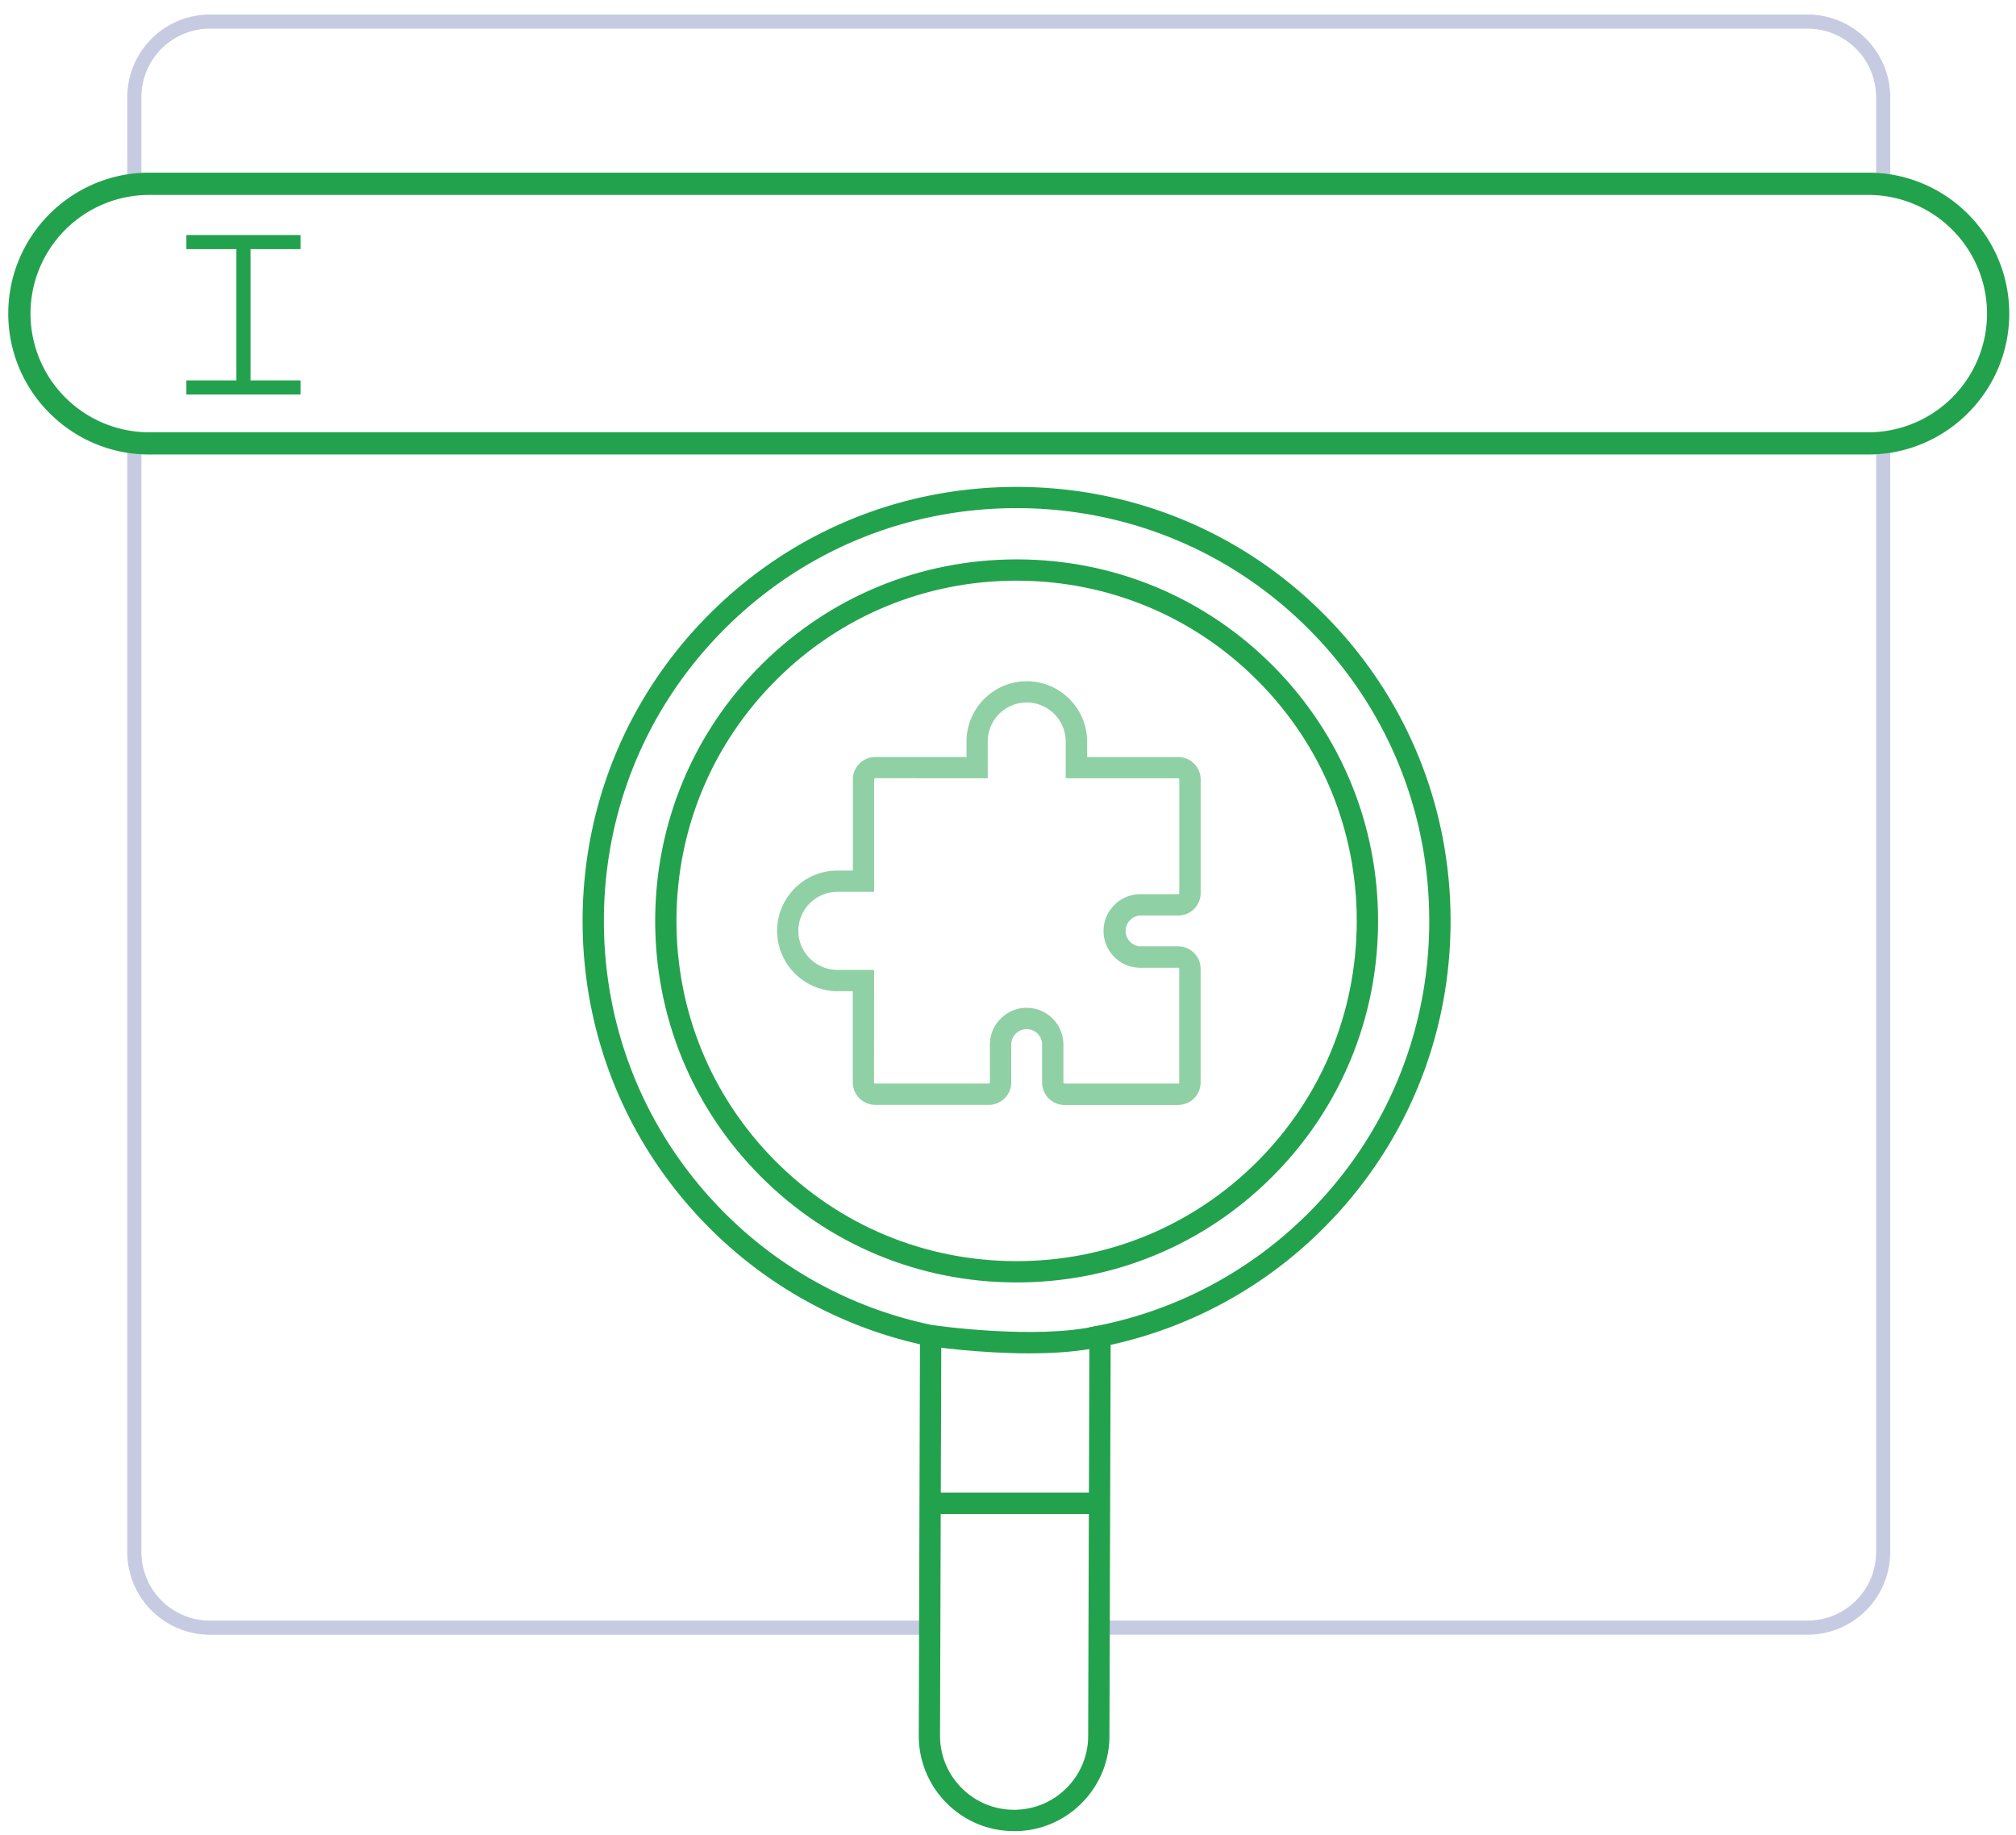
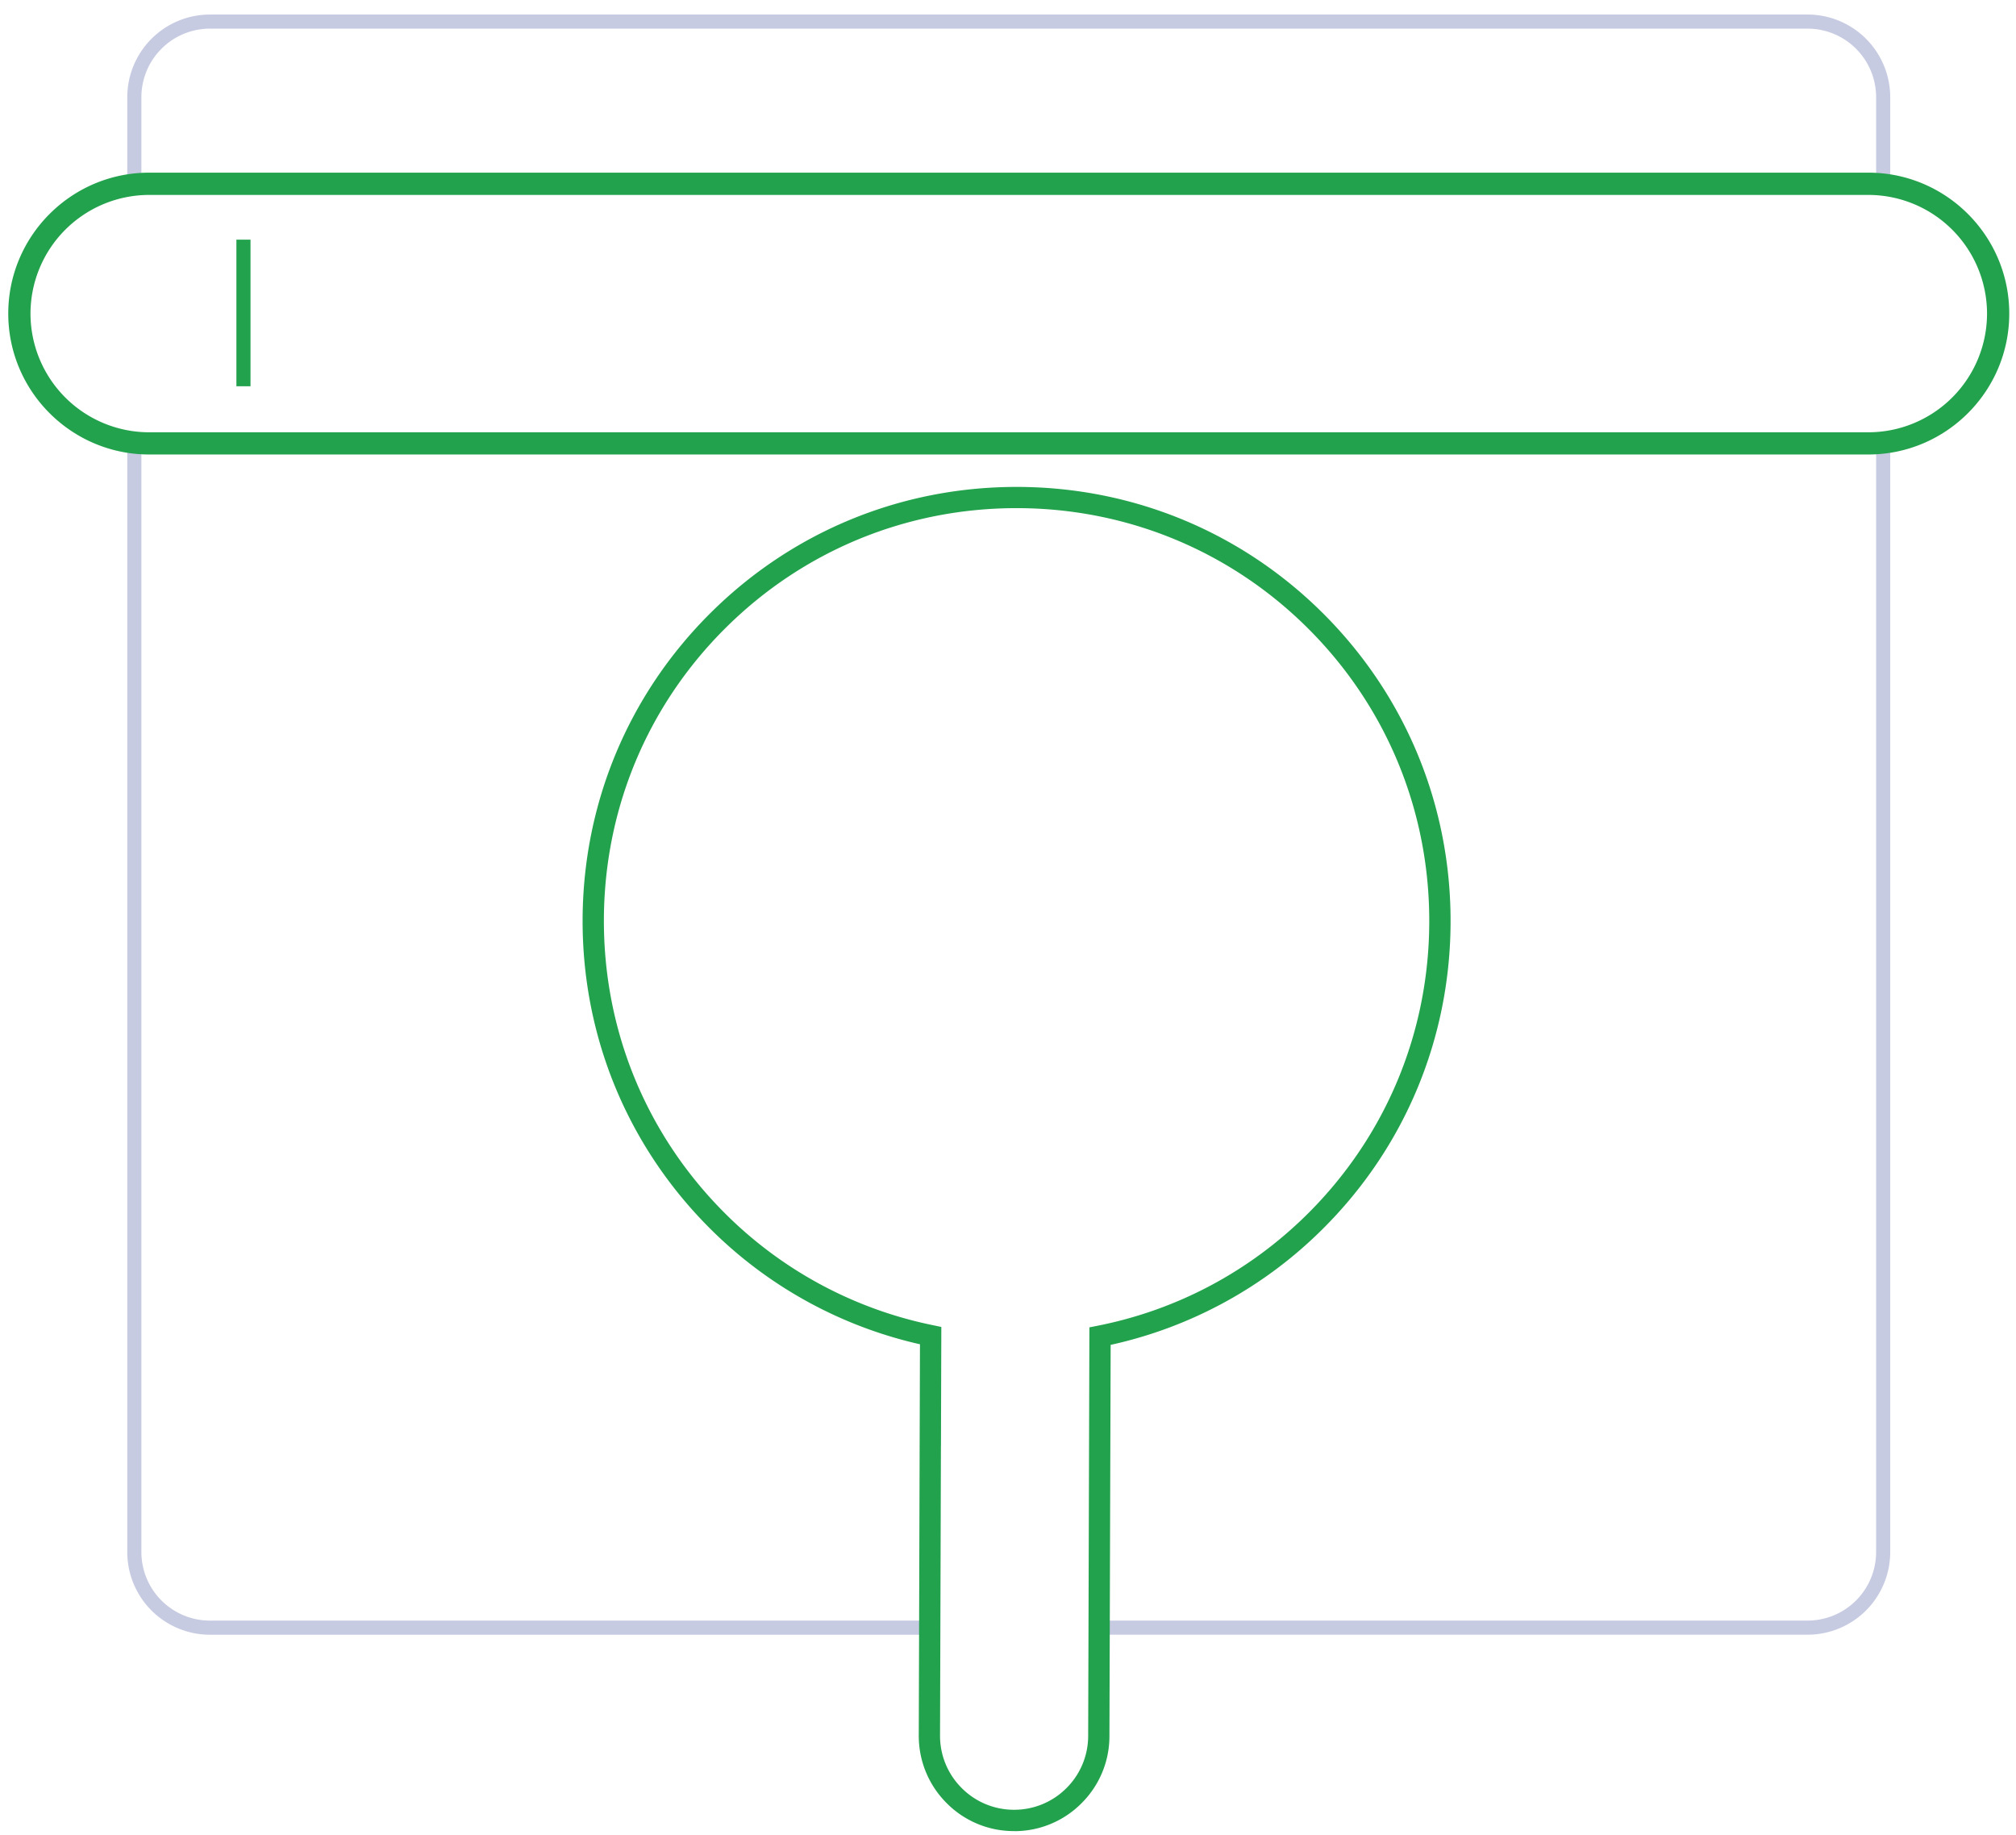
<svg xmlns="http://www.w3.org/2000/svg" width="111" height="101" fill="none">
  <path fill="#C7CBE2" d="M51.043 89.986H11.557a4.554 4.554 0 0 1-4.55-4.55v-60.93h.778v60.93a3.777 3.777 0 0 0 3.772 3.772h39.486zm48.483-.002H60.568v-.777h38.958a3.776 3.776 0 0 0 3.772-3.772V24.9h.777v60.535a4.553 4.553 0 0 1-4.549 4.549M7.785 10.217h-.777v-4.87A4.554 4.554 0 0 1 11.557.8h87.97a4.553 4.553 0 0 1 4.548 4.549v4.77h-.777v-4.77a3.776 3.776 0 0 0-3.771-3.772h-87.97a3.777 3.777 0 0 0-3.772 3.772v4.87Z" />
  <path fill="#23A24D" d="M102.87 25.018H8.212c-4.277 0-7.757-3.48-7.757-7.757s3.48-7.757 7.757-7.757h94.66c4.277 0 7.757 3.48 7.757 7.757s-3.48 7.757-7.757 7.757zM8.212 10.73a6.54 6.54 0 0 0-6.533 6.533 6.54 6.54 0 0 0 6.533 6.533h94.66a6.54 6.54 0 0 0 6.533-6.533 6.54 6.54 0 0 0-6.533-6.533z" />
  <g fill="#23A24D">
-     <path d="M16.546 12.937h-6.284v.777h6.284zm0 8.003h-6.284v.778h6.284z" />
    <path d="M13.793 13.192h-.777v8.07h.777z" />
  </g>
  <path fill="#23A24D" d="M55.837 100.795h-.018a5.2 5.2 0 0 1-3.707-1.55 5.22 5.22 0 0 1-1.525-3.716l.048-15.864-.004-.02.004-.06.018-5.588a23.77 23.77 0 0 1-11.636-6.448c-4.494-4.521-6.958-10.533-6.939-16.924.02-6.393 2.52-12.388 7.042-16.882 4.504-4.477 10.485-6.94 16.851-6.94h.076c6.393.02 12.387 2.521 16.882 7.043 4.494 4.521 6.958 10.533 6.939 16.924-.02 6.393-2.52 12.388-7.042 16.882a23.75 23.75 0 0 1-11.674 6.378l-.067 21.536a5.2 5.2 0 0 1-1.548 3.707 5.2 5.2 0 0 1-3.7 1.525zm-4.03-21.169-.049 15.905a4.05 4.05 0 0 0 1.186 2.887 4.05 4.05 0 0 0 2.88 1.203h.013a4.05 4.05 0 0 0 2.874-1.185 4.05 4.05 0 0 0 1.203-2.88l.068-22.49.47-.093c4.378-.87 8.37-3 11.546-6.156 4.3-4.273 6.679-9.976 6.696-16.054.018-6.08-2.324-11.795-6.599-16.095s-9.976-6.679-16.054-6.697h-.072c-6.053 0-11.74 2.342-16.023 6.6-4.3 4.272-6.679 9.976-6.696 16.054-.017 6.08 2.324 11.794 6.599 16.095a22.57 22.57 0 0 0 11.51 6.225l.47.098-.02 6.583z" />
-   <path fill="#23A24D" d="M56.657 74.497c-2.765 0-5.341-.373-5.503-.397l.171-1.16c.057.008 5.733.828 9.108.037l.268 1.143c-1.205.282-2.649.377-4.044.377" />
-   <path fill="#23A24D" d="M64.867 60.824h-6.255a1.234 1.234 0 0 1-1.234-1.238V57.5a.84.84 0 0 0-.249-.6.849.849 0 0 0-1.45.6v2.085c0 .68-.555 1.234-1.235 1.234h-6.255a1.24 1.24 0 0 1-1.234-1.238v-5.02h-.847a3.324 3.324 0 0 1-3.319-3.32c0-.886.346-1.72.974-2.347a3.3 3.3 0 0 1 2.345-.972h.851v-5.02c0-.68.554-1.233 1.236-1.233h5.021v-.85c0-.885.346-1.719.974-2.346a3.3 3.3 0 0 1 2.345-.972c1.83 0 3.319 1.49 3.319 3.32v.85h5.019c.682 0 1.236.556 1.234 1.236v6.255a1.234 1.234 0 0 1-1.236 1.234h-2.085a.85.85 0 0 0 0 1.698h2.085c.33 0 .64.13.872.363.234.233.362.544.362.875v6.255a1.234 1.234 0 0 1-1.236 1.234zm-8.34-5.346c.54 0 1.047.21 1.43.593.383.382.593.89.593 1.43v2.085q0 .024.017.044a.06.06 0 0 0 .045.018h6.255a.05.05 0 0 0 .045-.016.06.06 0 0 0 .017-.044v-6.255a.05.05 0 0 0-.015-.045.06.06 0 0 0-.045-.017h-2.085a2 2 0 0 1-1.43-.595 2 2 0 0 1-.593-1.43c0-.54.212-1.048.593-1.43.383-.381.89-.593 1.428-.593h2.087a.06.06 0 0 0 .045-.017.06.06 0 0 0 .017-.045v-6.255a.06.06 0 0 0-.06-.062h-6.193v-2.025a2.153 2.153 0 0 0-2.147-2.15 2.15 2.15 0 0 0-2.147 2.148v2.023l-6.193-.002a.06.06 0 0 0-.062.062v6.193h-2.025a2.15 2.15 0 0 0-2.147 2.147c0 1.183.964 2.147 2.147 2.15h2.023l-.002 6.192c0 .035.027.062.062.062h6.255a.06.06 0 0 0 .062-.06v-2.085c0-.54.212-1.047.595-1.43s.89-.593 1.43-.593z" opacity=".5" />
-   <path fill="#23A24D" d="M55.976 70.593h-.062c-5.324-.015-10.318-2.098-14.06-5.866-3.743-3.766-5.797-8.773-5.78-14.096s2.099-10.318 5.867-14.06c3.752-3.729 8.734-5.779 14.033-5.779h.062c5.324.015 10.318 2.1 14.06 5.866s5.797 8.774 5.78 14.096c-.016 5.324-2.099 10.318-5.867 14.06-3.75 3.73-8.732 5.78-14.033 5.78Zm-.004-38.63c-4.988 0-9.677 1.93-13.207 5.44-3.545 3.523-5.505 8.221-5.52 13.232-.016 5.012 1.915 9.722 5.438 13.266s8.221 5.505 13.233 5.52h.058c4.988 0 9.677-1.929 13.208-5.438 3.544-3.523 5.504-8.222 5.52-13.233s-1.916-9.721-5.439-13.266-8.221-5.505-13.233-5.52zm4.896 50.201H51.49v1.174h9.378z" />
</svg>